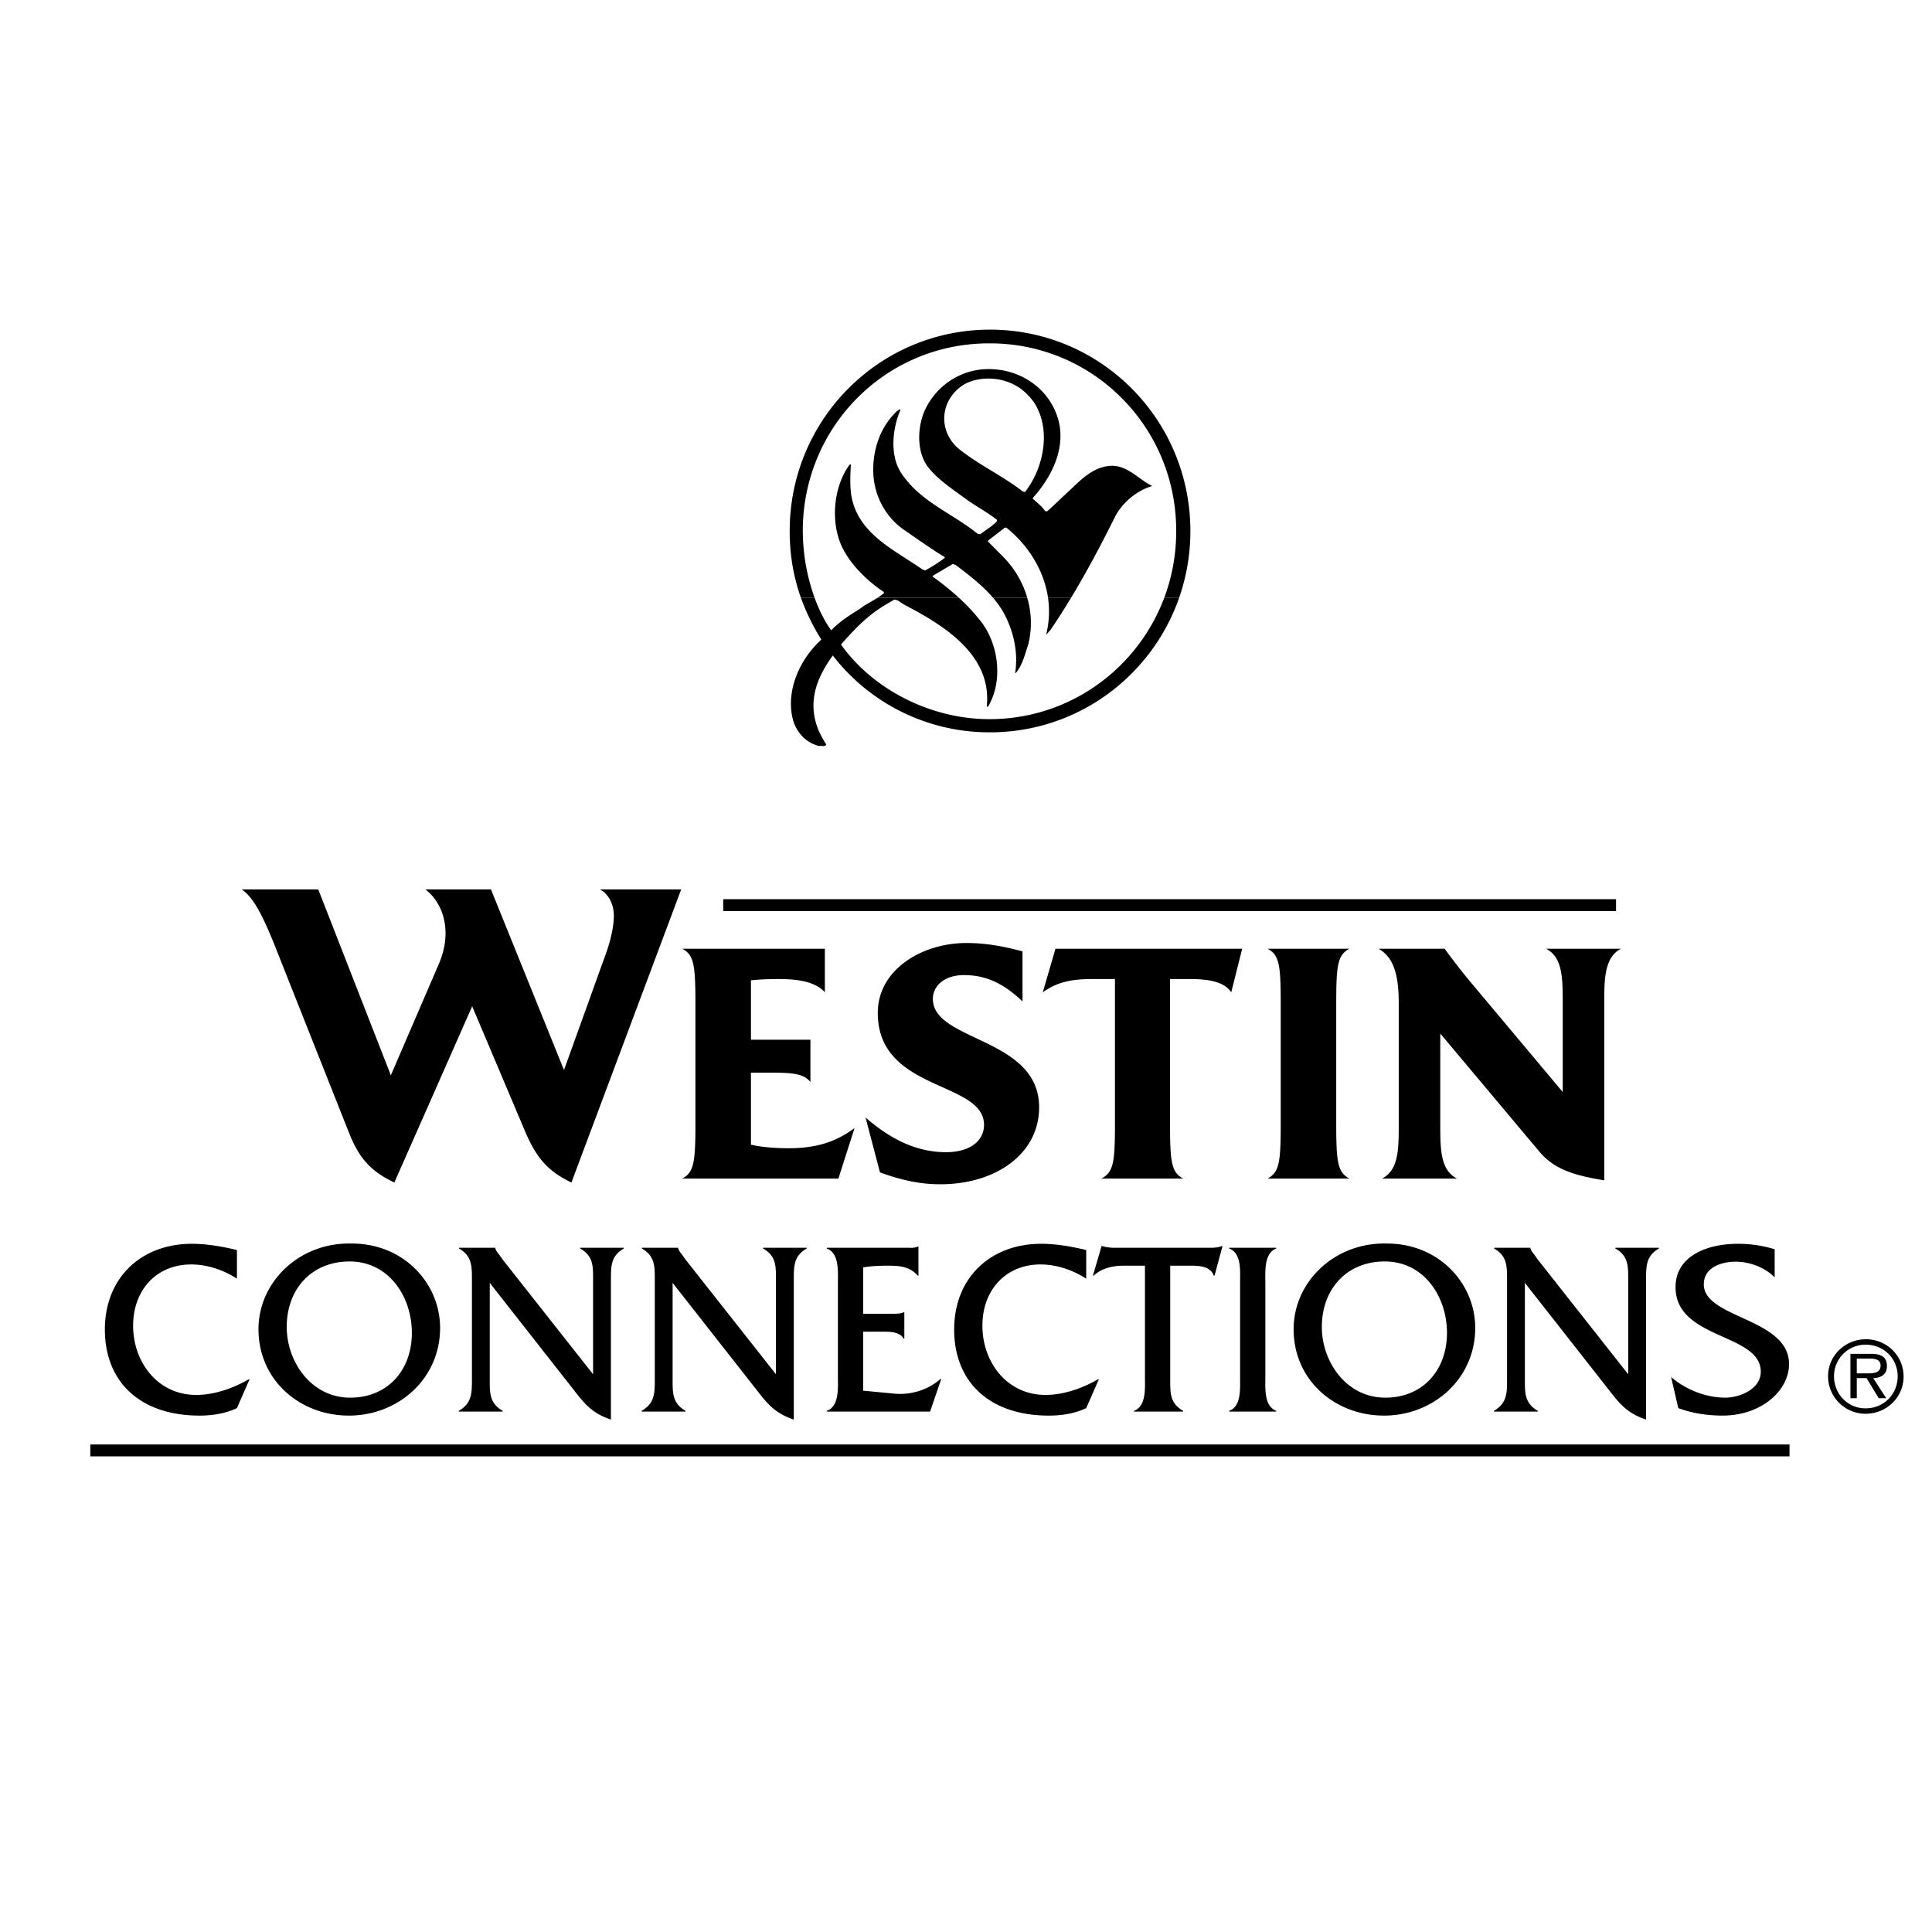
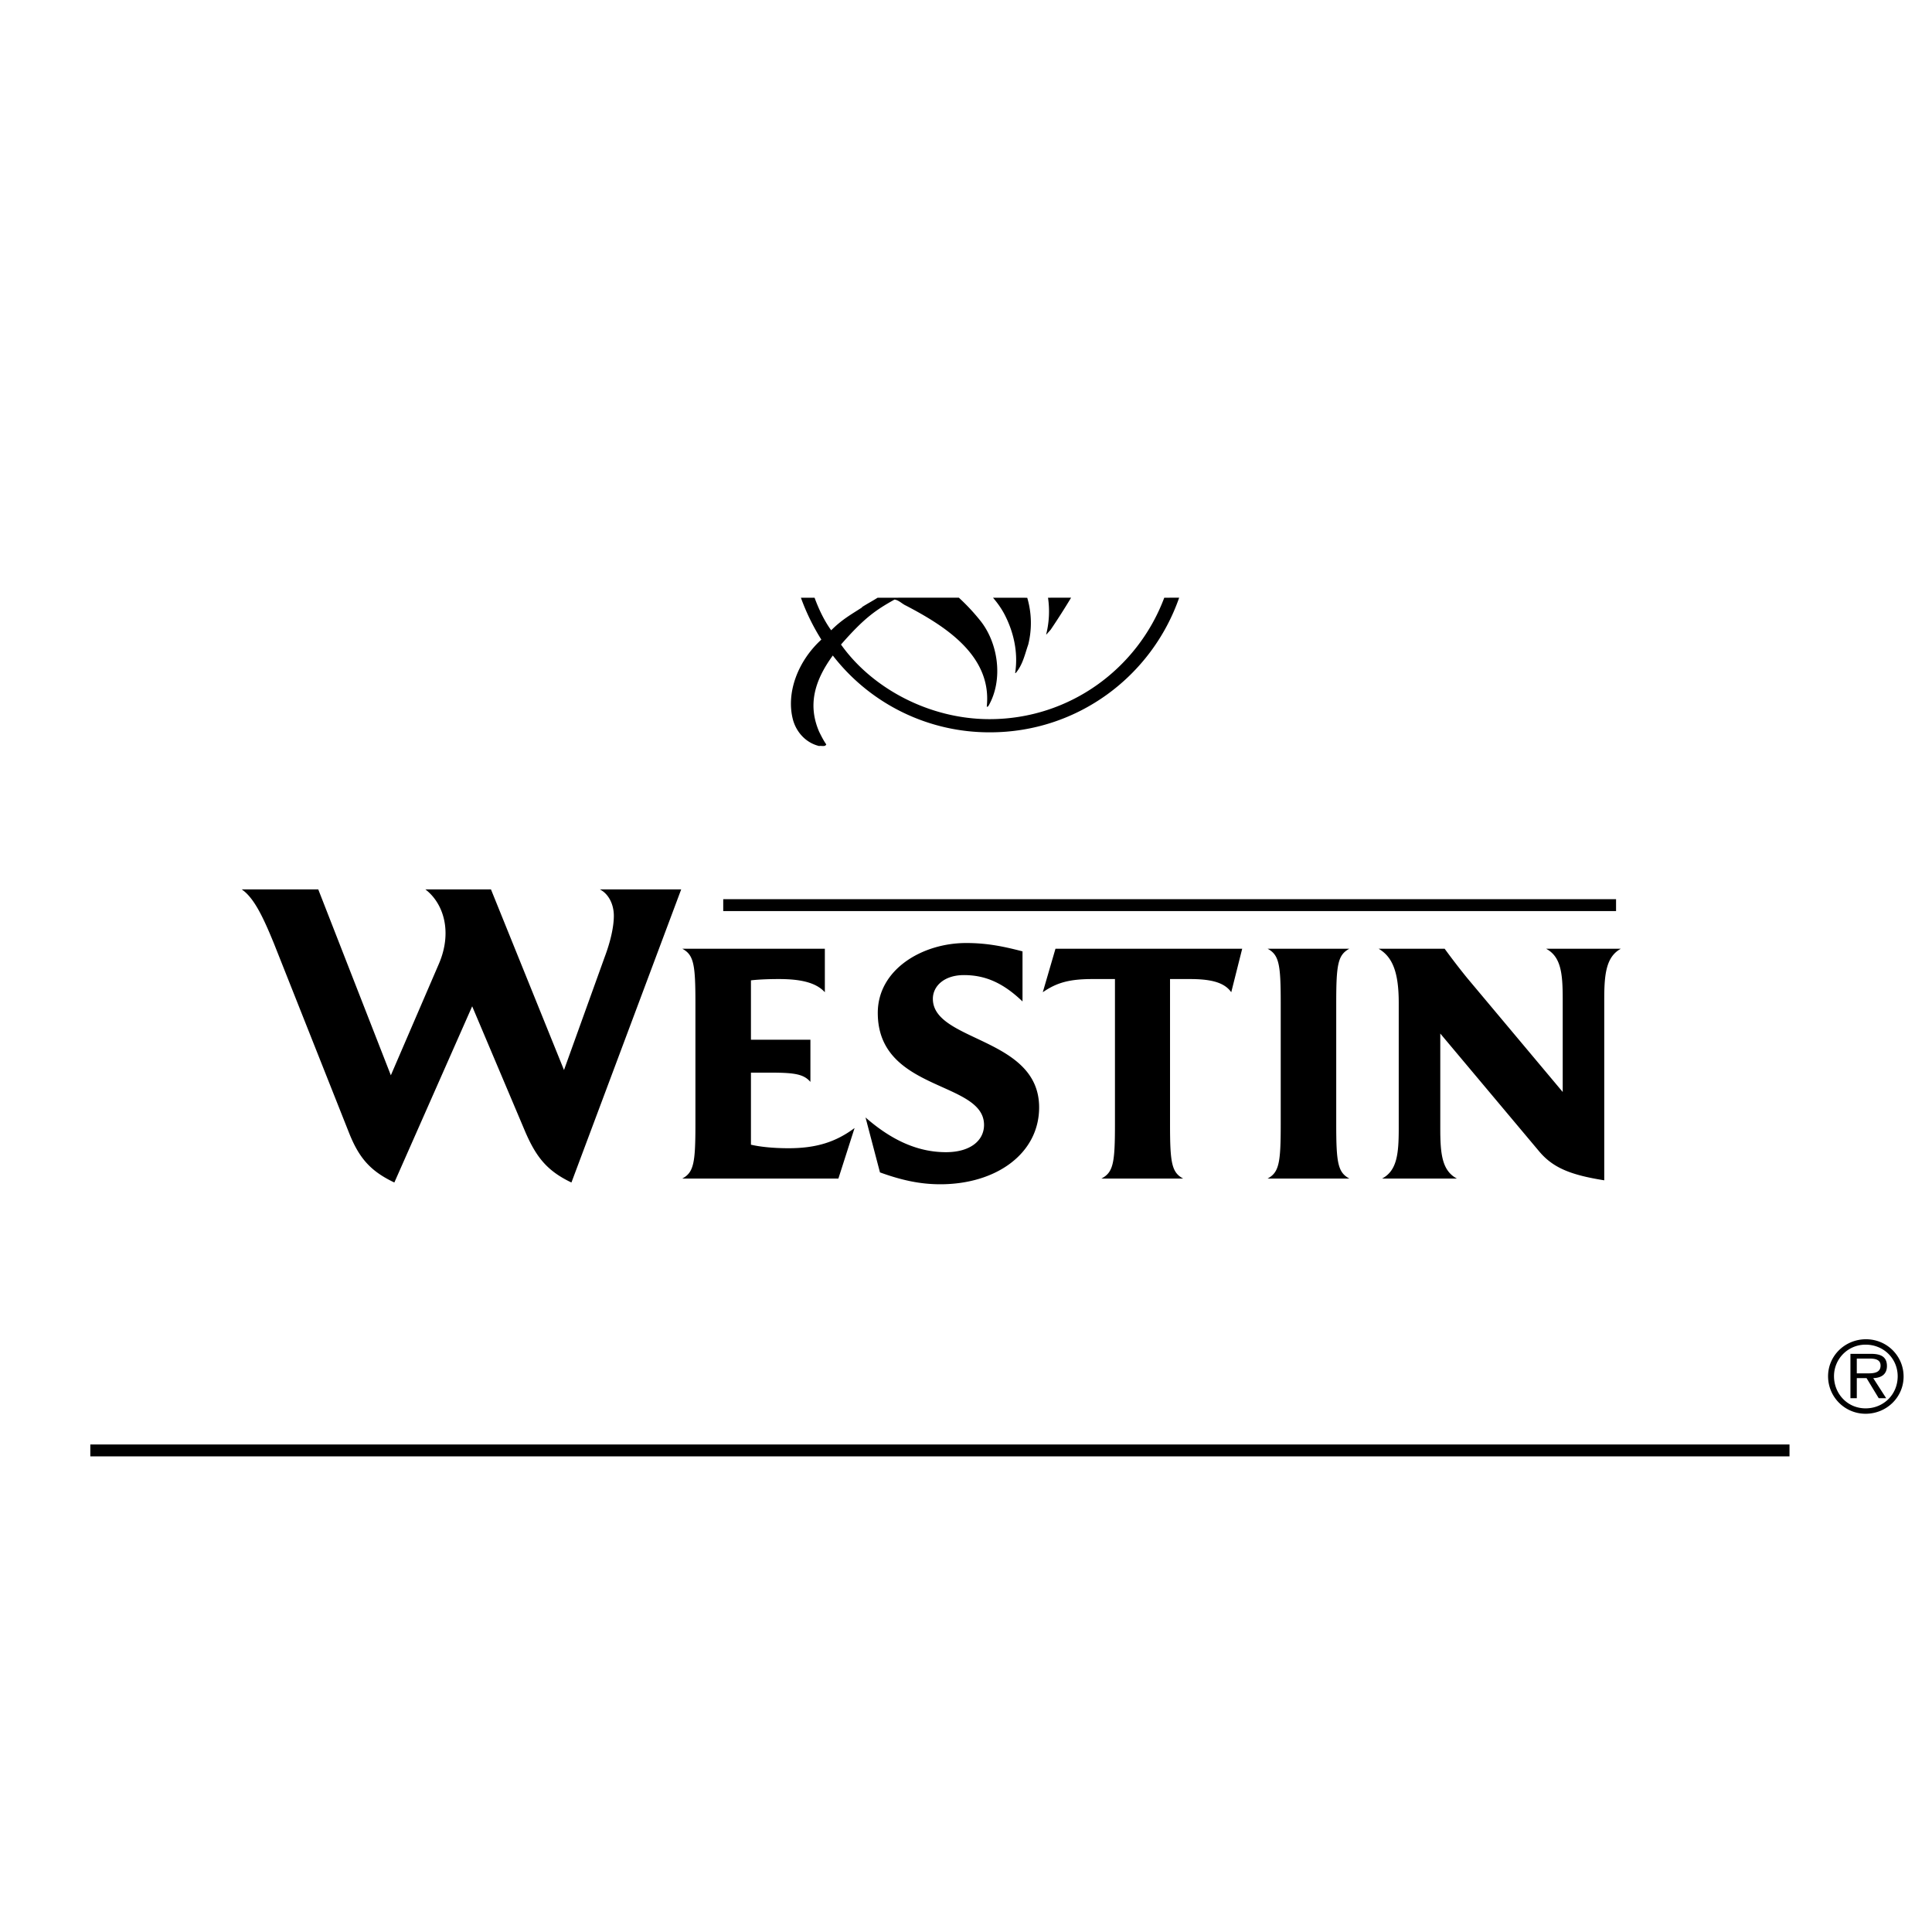
<svg xmlns="http://www.w3.org/2000/svg" width="2500" height="2500" viewBox="0 0 192.756 192.756">
-   <path fill-rule="evenodd" clip-rule="evenodd" fill="#fff" d="M0 0h192.756v192.756H0V0z" />
  <path d="M67.962 88.736h-8.115c.873.439 1.396 1.491 1.396 2.631 0 1.053-.305 2.499-.916 4.121l-4.057 11.268-7.286-18.02h-6.543c1.832 1.403 2.704 4.252 1.353 7.41l-4.799 11.135-7.242-18.545h-7.635c1.222.833 2.138 2.762 3.229 5.437l7.459 18.807c1.003 2.543 2.138 3.857 4.538 4.998l7.765-17.58 5.322 12.582c1.09 2.498 2.181 3.857 4.581 4.998l10.95-29.242zM85.261 112.543c-1.875 1.402-3.839 2.016-6.588 2.016-1.483 0-2.792-.131-3.751-.352v-7.189h2.007c2.442 0 3.271.176 3.926.922v-4.209h-5.933v-5.92s.916-.131 2.792-.131c2.181 0 3.708.352 4.581 1.316v-4.341H68.073c1.134.614 1.309 1.534 1.309 5.349v12.23c0 3.814-.175 4.736-1.309 5.35h15.574l1.614-5.041zM103.674 110.482c0-7.016-10.602-6.533-10.602-10.83 0-1.271 1.134-2.367 3.098-2.367 2.094 0 3.883.746 5.846 2.631v-4.998c-2.008-.526-3.621-.833-5.628-.833-4.362 0-8.812 2.629-8.812 6.971 0 7.891 10.601 6.75 10.601 11.178 0 1.578-1.395 2.719-3.795 2.719-2.705 0-5.323-1.096-8.028-3.463l1.44 5.48c2.182.789 4.014 1.184 6.021 1.184 5.581 0 9.859-3.068 9.859-7.672zM123.934 94.655h-18.629l-1.266 4.341c1.396-.965 2.662-1.316 4.975-1.316h2.225v14.555c0 3.814-.174 4.736-1.352 5.35h8.156c-1.133-.613-1.309-1.535-1.309-5.35V97.68h1.965c2.049 0 3.445.307 4.143 1.316l1.092-4.341zM134.625 117.584c-1.133-.613-1.309-1.535-1.309-5.35v-12.23c0-3.814.176-4.734 1.309-5.349h-8.156c1.133.614 1.309 1.534 1.309 5.349v12.23c0 3.814-.176 4.736-1.309 5.35h8.156zM161.713 94.655h-7.459c1.482.789 1.658 2.454 1.658 4.997v9.295l-9.555-11.398a71.91 71.91 0 0 1-2.225-2.894h-6.588c1.354.789 2.008 2.28 2.008 5.394v12.537c0 2.543-.176 4.209-1.658 4.998h7.459c-1.482-.789-1.656-2.455-1.656-4.998v-9.469l9.859 11.748c1.395 1.666 3.184 2.367 6.5 2.895V99.652c.001-2.543.217-4.208 1.657-4.997zM79.906 59.634a21.583 21.583 0 0 0 2.04 4.18c-2.342 2.135-3.54 5.31-2.832 7.991.327 1.204 1.253 2.299 2.614 2.627.218-.055.599.11.708-.164-.272-.383-.49-.82-.708-1.259-1.089-2.518-.599-4.926 1.362-7.608a19.737 19.737 0 0 0 15.686 7.663c8.734 0 16.143-5.601 18.869-13.431l-1.486.001c-2.654 7.083-9.457 12.116-17.436 12.116-5.992 0-11.711-3.065-14.816-7.444 2.342-2.682 3.485-3.448 5.338-4.488.436.055.762.438 1.144.603 3.758 1.97 8.606 4.926 8.061 10.071.055.054.109 0 .164-.055 1.523-2.627.979-6.349-.873-8.593a20.332 20.332 0 0 0-2.078-2.215l-8.103.006c-.506.323-1.057.611-1.583.95h.055c-1.089.712-2.015 1.205-3.104 2.299-.572-.782-1.163-1.892-1.657-3.246l-1.365-.004zm19.166 0c.43.501.812 1.035 1.119 1.607.926 1.751 1.416 3.831 1.09 5.911h.055c.707-.821.926-1.916 1.252-2.846a8.907 8.907 0 0 0-.1-4.667l-3.416-.005zm5.489 0a9.44 9.44 0 0 1-.176 3.632v.055l.438-.492a70.725 70.725 0 0 0 2.041-3.198l-2.303.003z" fill-rule="evenodd" clip-rule="evenodd" />
-   <path d="M81.27 59.634a19.93 19.93 0 0 1-1.175-6.767c.055-10.345 8.333-18.664 18.681-18.609 10.295 0 18.627 8.374 18.572 18.773 0 2.325-.42 4.55-1.189 6.604l1.486-.001a20.162 20.162 0 0 0 1.119-6.657c0-11.111-8.932-20.088-19.988-20.088s-19.989 8.977-19.989 20.088c0 2.475.411 4.663 1.119 6.657h1.364zm14.393 0a26.914 26.914 0 0 0-2.551-2.06c-.164-.109.055-.164.109-.218l1.852-1.095.272.109c1.25.941 2.64 1.997 3.728 3.265l3.416-.001a9.619 9.619 0 0 0-2.406-4.085l-1.523-1.533.055-.109 1.633-1.259h.164c2.113 1.7 3.74 4.189 4.15 6.989l2.303-.003c1.551-2.572 2.994-5.285 4.33-7.971.654-1.369 2.07-2.628 3.596-3.12l.164-.055c-1.473-.711-2.615-2.299-4.521-1.971-1.416.219-2.506 1.259-3.486 2.189l-2.451 2.299h-.217c-.328-.493-.764-.821-1.254-1.259l.055-.109c2.016-2.244 3.541-5.474 2.234-8.539-1.145-2.736-3.922-4.378-6.973-4.269-2.669.11-5.011 1.751-6.1 4.16-.708 1.642-.816 4.05.327 5.583.926 1.205 2.396 2.189 3.595 3.065 1.088.821 2.288 1.422 3.323 2.244l-.055.165c-.49.492-1.145.875-1.635 1.259l-.271-.055c-2.561-2.08-5.719-3.175-7.625-6.076-1.144-1.751-.872-4.433-.055-6.294-.163-.109-.218.11-.327.11-1.525 1.423-2.342 3.448-2.396 5.693-.055 2.517 1.089 4.761 2.995 6.129 1.361.93 2.723 1.916 4.085 2.737.055.055.055.109.055.109-.654.493-1.253.876-1.961 1.259l-.272-.109c-2.832-1.97-6.427-3.558-7.081-7.334-.164-.985-.108-2.135-.054-3.12-.054-.055-.109 0-.163.055-1.689 2.354-1.907 6.13-.491 8.593.926 1.643 2.396 3.011 3.921 4.051l.055.109c-.203.17-.422.324-.65.471l8.101.001zm7.851-18.863c1.309 2.683.436 6.185-1.252 8.319l-.219-.055c-1.961-1.532-4.248-2.572-6.263-4.16-1.144-.875-1.852-2.407-1.47-3.995.273-1.204 1.252-2.353 2.451-2.792 1.962-.711 4.356-.219 5.772 1.314.438.438.764.877.981 1.369zM23.639 124.715c-1.458-.35-2.991-.621-4.499-.621-5.067 0-8.677 3.402-8.677 8.545 0 5.316 3.61 8.596 9.444 8.596 1.285 0 2.571-.199 3.732-.746l1.261-2.881h-.074c-1.557.895-3.411 1.564-5.265 1.564-3.807 0-6.279-3.254-6.279-6.906 0-3.602 2.373-6.111 5.784-6.111 1.632 0 3.214.547 4.573 1.416v-2.856zM35.059 124.068c-5.191-.125-9.27 3.826-9.27 8.545 0 5.094 4.128 8.621 9.022 8.621 4.92 0 9.098-3.676 9.098-8.744 0-4.472-3.659-8.447-8.85-8.422zm-.173 1.789c3.906 0 6.205 3.502 6.205 7.129 0 3.701-2.397 6.459-6.155 6.459-3.881 0-6.328-3.576-6.328-7.055-.001-3.751 2.446-6.533 6.278-6.533zM48.864 127.994l8.479 10.805c1.088 1.416 1.854 2.236 3.609 2.834v-13.938c0-1.391 0-2.385 1.285-3.131v-.074h-4.351v.074c1.31.746 1.286 1.74 1.286 3.131v9.416l-9.048-11.479-.346-.496c-.173-.199-.271-.324-.371-.621v-.025h-3.608v.074c1.285.746 1.285 1.74 1.285 3.131v9.912c0 1.391 0 2.385-1.31 3.154v.076h4.376v-.076c-1.311-.77-1.286-1.764-1.286-3.154v-9.613zM67.109 127.994l8.479 10.805c1.088 1.416 1.854 2.236 3.609 2.834v-13.938c0-1.391 0-2.385 1.285-3.131v-.074h-4.351v.074c1.31.746 1.286 1.74 1.286 3.131v9.416l-9.048-11.479-.346-.496c-.173-.199-.271-.324-.371-.621v-.025h-3.609v.074c1.286.746 1.286 1.74 1.286 3.131v9.912c0 1.391 0 2.385-1.31 3.154v.076h4.375v-.076c-1.31-.77-1.286-1.764-1.286-3.154v-9.613h.001zM86.12 132.863h1.829c.767 0 1.805-.025 2.201.695h.074v-2.633h-.074c-.297.148-.693.148-1.088.148H86.12v-4.621c.792-.148 1.657-.174 2.522-.174 1.138 0 2.151.1 2.917.992h.074v-2.906h-.074c-.321.176-.741.125-1.162.125h-7.911v.074c1.261.473 1.113 2.287 1.113 3.43v9.365c0 1.117.148 2.957-1.113 3.402v.076h10.309l1.112-3.256h-.075c-1.236 1.094-2.941 1.615-4.573 1.467l-3.14-.299v-5.885h.001zM108.373 124.715c-1.457-.35-2.99-.621-4.498-.621-5.068 0-8.678 3.402-8.678 8.545 0 5.316 3.609 8.596 9.443 8.596 1.285 0 2.57-.199 3.732-.746l1.262-2.881h-.074c-1.557.895-3.412 1.564-5.266 1.564-3.807 0-6.279-3.254-6.279-6.906 0-3.602 2.373-6.111 5.785-6.111 1.631 0 3.213.547 4.572 1.416v-2.856h.001zM116.752 126.279h2.225c.816 0 1.805.123 2.127.992h.072l.793-2.955h-.074c-.322.148-.719.174-1.137.174h-9.84c-.32-.051-.643-.051-.939-.174h-.074l-.865 2.955h.074c.766-.719 1.879-.992 2.941-.992h2.176v11.08c0 1.117.148 2.932-1.088 3.402v.076h4.895v-.076c-1.311-.77-1.285-1.738-1.285-3.154v-11.328h-.001zM123.723 137.359c0 1.117.148 2.957-1.088 3.402v.076h4.695v-.076c-1.234-.471-1.086-2.285-1.086-3.402v-9.365c0-1.119-.148-2.957 1.086-3.43v-.074h-4.695v.074c1.26.473 1.088 2.287 1.088 3.43v9.365zM138.334 124.068c-5.191-.125-9.27 3.826-9.27 8.545 0 5.094 4.127 8.621 9.021 8.621 4.92 0 9.098-3.676 9.098-8.744.001-4.472-3.658-8.447-8.849-8.422zm-.174 1.789c3.906 0 6.205 3.502 6.205 7.129 0 3.701-2.398 6.459-6.156 6.459-3.879 0-6.328-3.576-6.328-7.055 0-3.751 2.449-6.533 6.279-6.533zM152.139 127.994l8.48 10.805c1.086 1.416 1.854 2.236 3.609 2.834v-13.938c0-1.391 0-2.385 1.285-3.131v-.074h-4.352v.074c1.311.746 1.285 1.74 1.285 3.131v9.416l-9.047-11.479-.348-.496c-.172-.199-.271-.324-.369-.621v-.025h-3.609v.074c1.285.746 1.285 1.74 1.285 3.131v9.912c0 1.391 0 2.385-1.311 3.154v.076h4.375v-.076c-1.309-.77-1.285-1.764-1.285-3.154v-9.613h.002zM177.059 124.639a12.36 12.36 0 0 0-3.684-.545c-3.016 0-6.205 1.191-6.205 4.322 0 5.266 8.504 4.57 8.504 8.447 0 1.738-2.125 2.582-3.535 2.582-1.928 0-3.955-.795-5.414-2.062l.719 3.105c1.408.523 2.916.746 4.424.746 3.855 0 6.625-2.484 6.625-5.143 0-4.596-8.504-4.547-8.504-7.949 0-1.715 1.779-2.262 3.189-2.262 1.385 0 2.916.572 3.881 1.566v-2.807z" fill-rule="evenodd" clip-rule="evenodd" />
  <path d="M9.011 144.709h169.528M72.157 90.305h89.077" fill="none" stroke="#000" stroke-width="1.186" stroke-miterlimit="2.613" />
  <path d="M186.127 141.051c2.1 0 3.795-1.648 3.795-3.717 0-2.047-1.662-3.717-3.752-3.717-2.076 0-3.783 1.627-3.783 3.695a3.737 3.737 0 0 0 3.74 3.739zm0-.539c-1.805 0-3.148-1.455-3.148-3.209a3.139 3.139 0 0 1 3.16-3.146c1.781 0 3.193 1.379 3.193 3.156 0 1.798-1.391 3.199-3.205 3.199zm.766-3.016c.799-.021 1.367-.377 1.367-1.207 0-1.023-.756-1.217-1.619-1.217h-2.023v4.428h.635v-2.004h.973l1.215 2.004h.744l-1.292-2.004zm-1.641-.475v-1.477h1.236c.514 0 1.137.055 1.137.701 0 .699-.645.775-1.215.775h-1.158v.001z" fill-rule="evenodd" clip-rule="evenodd" />
</svg>